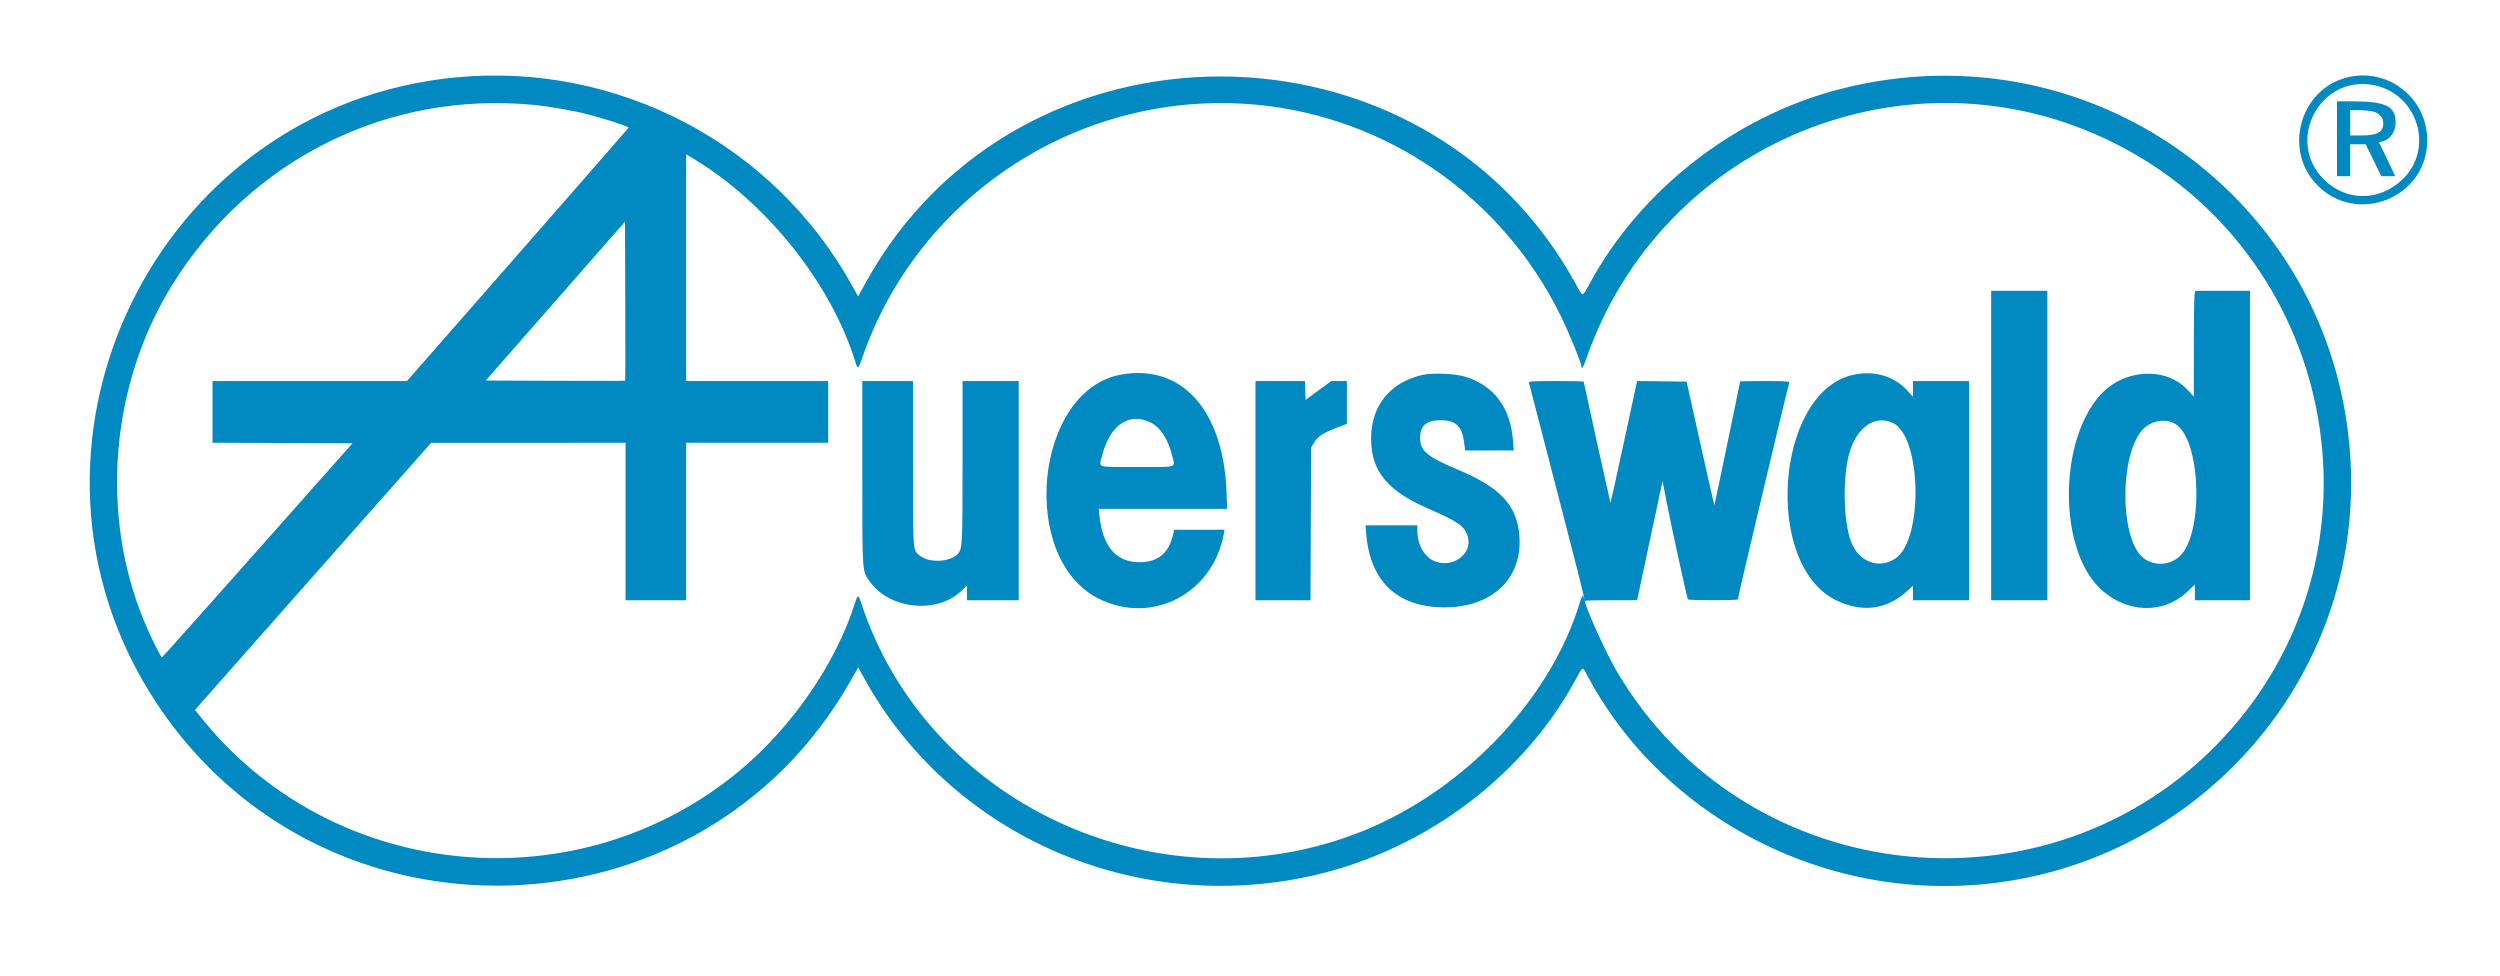
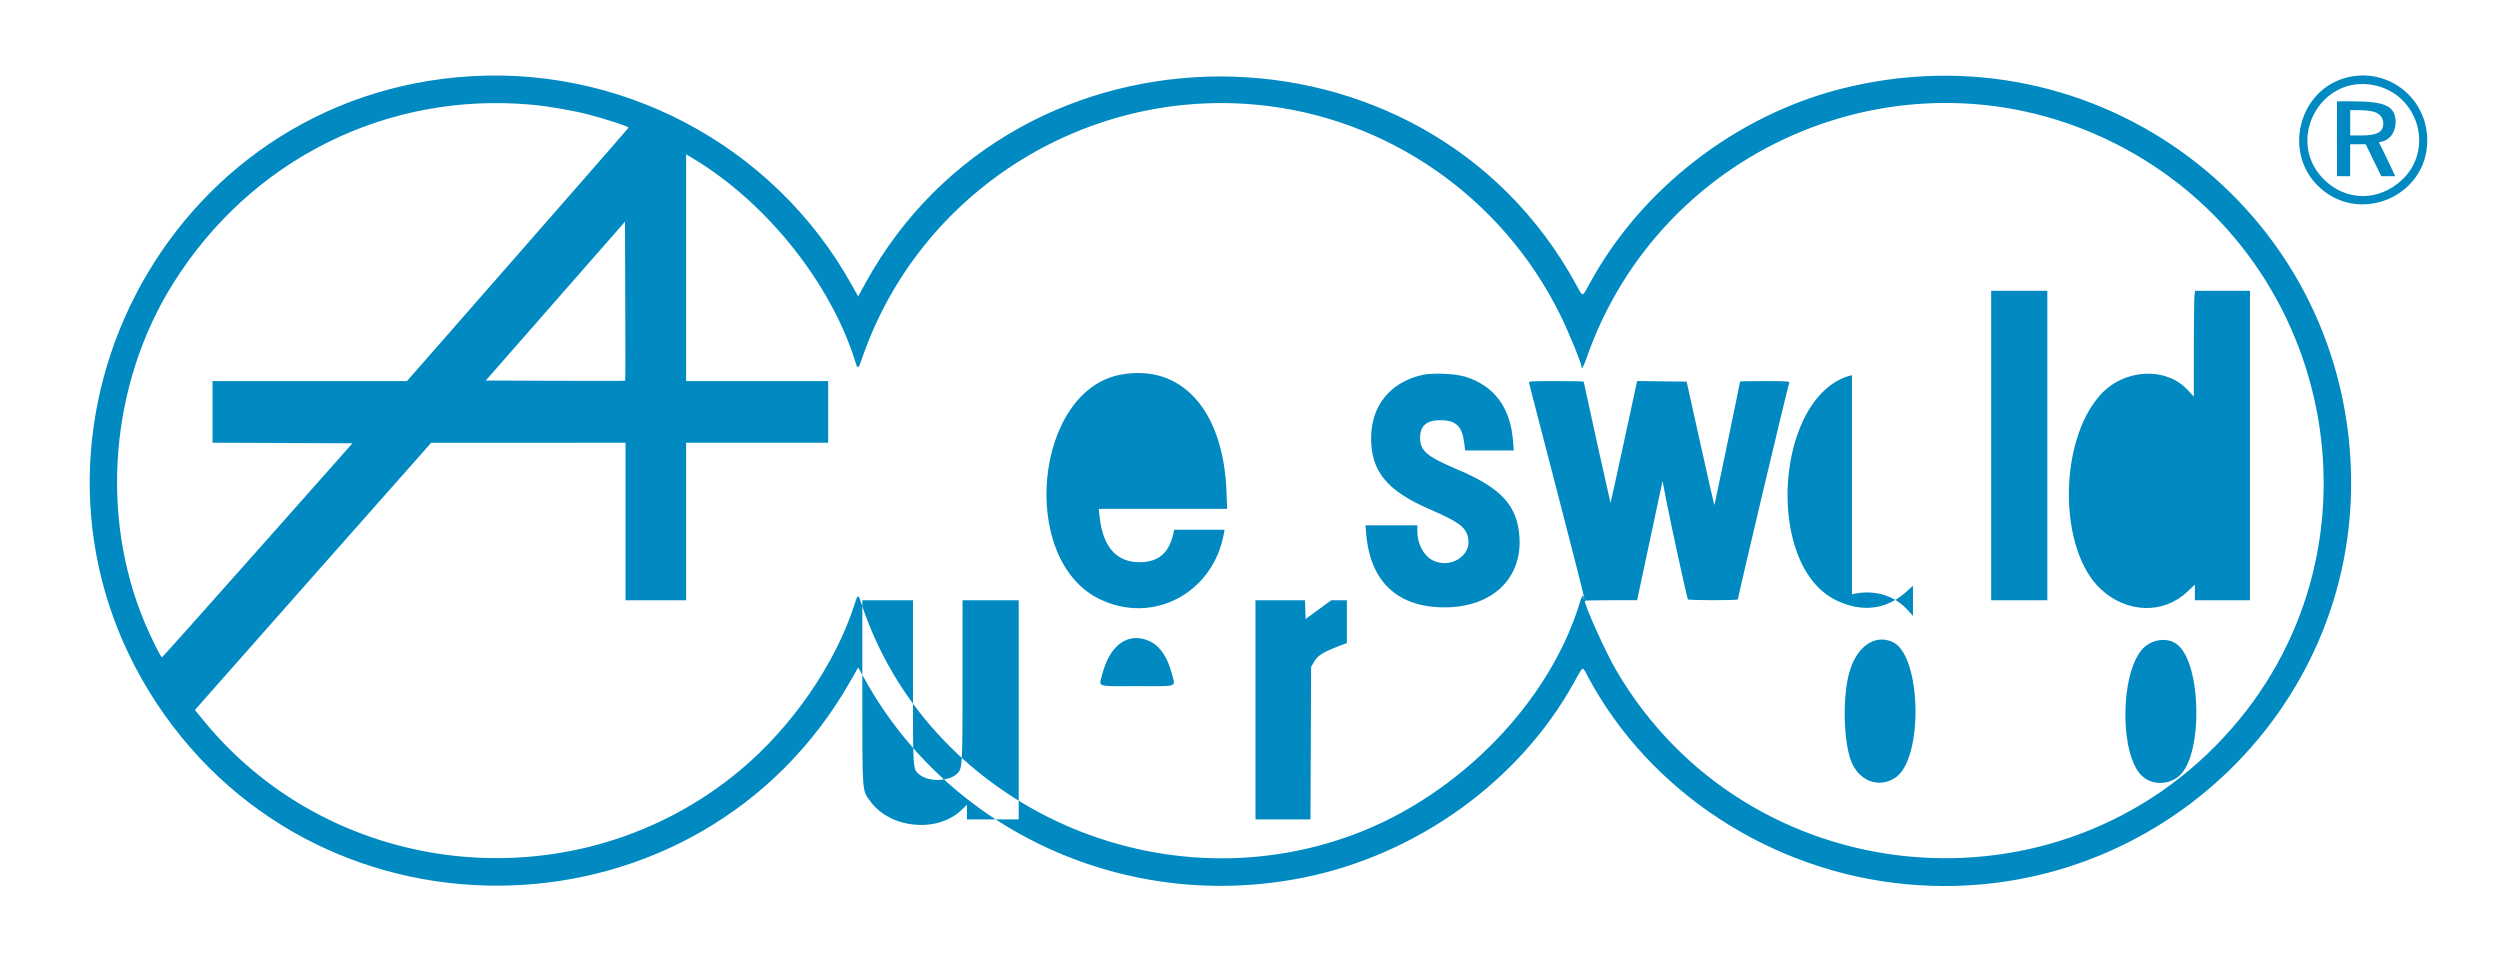
<svg xmlns="http://www.w3.org/2000/svg" viewBox="0 0 400 156.12">
-   <path d="m73.128 12.362c-48.548 4.522-74.93 59.599-48.015 100.24 26.711 40.328 87.044 38.387 110.92-3.569l1.279-2.248 1.051 1.896c13.593 24.503 42.042 37.378 70.145 31.743 18.216-3.652 34.558-15.415 43.305-31.17 1.589-2.862 1.319-2.737 2.227-1.035 9.907 18.573 29.509 31.322 51.158 33.274 38.8 3.498 72.071-27.483 70.957-66.071-1.214-42.046-40.675-71.637-81.618-61.202-16.824 4.288-31.948 16.001-40.174 31.113-1.243 2.284-1.056 2.269-2.198 0.177-24.173-44.29-89.446-44.384-113.72-0.163l-1.143 2.084-1.011-1.82c-12.528-22.555-37.4-35.645-63.165-33.246m302.22 0.075c-7.405 1.991-10.003 11.622-4.626 17.144 6.406 6.576 17.644 2.039 17.644-7.123 0-6.861-6.412-11.798-13.018-10.021m4.581 1.209c7.026 1.489 9.58 10.238 4.413 15.113-3.704 3.494-8.952 3.476-12.503-0.042-6.285-6.227-0.554-16.904 8.09-15.071m-6.012 8.557v5.991h1.057 1.057v-2.555-2.555h1.243 1.243l1.244 2.555 1.245 2.555h1.115 1.114l-0.757-1.63c-0.416-0.897-1.005-2.12-1.307-2.718l-0.55-1.089 0.529-0.116c1.278-0.28 2.166-1.569 2.152-3.122-0.023-2.535-1.62-3.303-6.874-3.306l-2.511-2e-3v5.992m-288.72-5.44c2.602 0.242 6.462 0.912 8.955 1.555 2.73 0.704 6.498 1.939 6.43 2.108-0.03 0.074-8.022 9.227-17.76 20.339l-17.705 20.204h-15.555-15.554v4.933 4.932l11.195 0.046 11.196 0.045-15.162 17.093c-8.338 9.401-15.227 17.114-15.307 17.141-0.172 0.058-1.712-3.018-2.766-5.524-7.255-17.258-5.506-38.236 4.525-54.261 12.465-19.914 34.287-30.771 57.508-28.611m115.86-8e-3c20.852 1.952 39.319 14.759 48.637 33.73 1.358 2.764 3.346 7.624 3.346 8.18 0 0.553 0.321 0.025 0.768-1.265 12.02-34.622 51.768-50.881 84.43-34.535 35.325 17.678 44.665 64.15 18.833 93.699-27.302 31.23-77.552 26.475-98.479-9.318-1.66-2.839-5.024-10.282-5.024-11.117 0-0.051 1.884-0.094 4.185-0.095h4.185l2.035-9.534 2.035-9.533 0.662 3.411c0.724 3.735 3.249 15.279 3.393 15.512 0.116 0.187 7.999 0.191 7.999 5e-3 0-0.424 7.97-34.012 8.235-34.706 0.066-0.172-0.785-0.22-3.899-0.22-2.191 0-3.984 0.032-3.984 0.07 0 0.166-4.065 19.737-4.109 19.781-0.026 0.026-1.037-4.409-2.246-9.857l-2.199-9.906-7.922-0.092-2.11 9.771c-1.161 5.374-2.128 9.754-2.148 9.734-0.041-0.041-4.288-19.268-4.288-19.412 0-0.049-1.988-0.089-4.417-0.089-4.124 0-4.411 0.021-4.326 0.309 0.051 0.169 0.299 1.141 0.553 2.158 0.253 1.018 2.244 8.697 4.425 17.066s3.92 15.261 3.865 15.316-0.1-0.032-0.1-0.194c0-0.554-0.297-0.293-0.518 0.455-4.753 16.108-19.341 31.16-36.31 37.463-31.973 11.878-68.298-5.198-78.757-37.022-0.488-1.487-0.552-1.482-1.051 0.088-3.039 9.555-10.02 19.693-18.342 26.638-25.758 21.495-64.634 17.917-85.787-7.895l-1.427-1.742 0.567-0.672c0.312-0.369 8.814-9.991 18.894-21.38l18.326-20.709 15.55-6e-3 15.551-5e-3v12.599 12.599h4.846 4.846v-12.599-12.599h11.365 11.366v-4.934-4.934h-11.366-11.365v-18.146-18.146l1.336 0.811c11.658 7.078 21.848 19.893 25.726 32.353 0.417 1.341 0.448 1.319 1.219-0.881 9.168-26.134 35.282-42.8 62.996-40.205m178.49 1.056c1.124 0.241 1.775 0.943 1.775 1.914 0 1.437-0.957 1.946-3.657 1.948l-1.63 1e-3v-2.026-2.027h1.313c0.722 0 1.712 0.086 2.199 0.19m-279.52 43.1c-0.033 0.033-5.066 0.04-11.183 0.015l-11.122-0.045 11.138-12.707 11.138-12.708 0.045 12.692c0.025 6.98 0.018 12.719-0.016 12.753m218.56 10.367v24.757h4.494 4.493v-24.757-24.758h-4.493-4.494v24.758m32.536-24.097c-0.06 0.363-0.11 4.174-0.111 8.468l-2e-3 7.807-0.988-1.067c-3.504-3.785-10.251-3.384-14.006 0.833-6.724 7.553-6.646 24.801 0.14 31.066 4.152 3.832 9.98 4.002 13.797 0.402l1.233-1.164v1.254 1.255h4.406 4.405v-24.757-24.758h-4.382-4.382l-0.11 0.661m-171.72 12.741c-13.879 2.472-16.525 29.522-3.512 35.906 8.553 4.196 18.227-0.898 19.937-10.498l0.102-0.572h-4.034-4.035l-0.121 0.572c-0.672 3.159-2.419 4.633-5.47 4.618-3.707-0.02-5.852-2.528-6.354-7.429l-0.114-1.109h10.271 10.271l-0.106-2.776c-0.497-13.013-7.172-20.433-16.835-18.712m48.166 0.062c-5.173 1.194-8.194 4.936-8.194 10.148 0 5.27 2.554 8.38 9.282 11.304 4.764 2.07 5.813 2.836 6.224 4.55 0.684 2.853-2.787 5.106-5.642 3.662-1.463-0.74-2.463-2.632-2.463-4.658v-0.937h-4.148-4.148l0.113 1.366c0.635 7.66 5.043 11.776 12.588 11.753 7.493-0.023 12.312-4.523 11.936-11.147-0.287-5.066-2.88-7.936-9.814-10.862-5.011-2.116-6.086-3.02-6.086-5.121 0-1.932 1.027-2.819 3.26-2.814 2.422 5e-3 3.427 0.922 3.764 3.436l0.188 1.406h3.888 3.889l-0.126-1.583c-0.425-5.311-3.013-8.774-7.639-10.222-1.588-0.497-5.282-0.648-6.872-0.281m68.74 0.033c-12.229 2.959-14.182 30.287-2.572 36 4.1 2.018 8.081 1.547 11.263-1.333l1.071-0.969v1.16 1.16h4.494 4.493v-17.533-17.533h-4.493-4.494v1.253 1.252l-0.837-0.932c-2.171-2.416-5.491-3.356-8.925-2.525m-158.34 15.634c0 16.468-0.059 15.671 1.294 17.51 3.2 4.345 10.643 5.075 14.506 1.421l0.94-0.889v1.171 1.171h4.141 4.141v-17.533-17.533h-4.494-4.493l-1e-3 12.908c-1e-3 13.463-0.025 13.918-0.765 14.737-1.227 1.357-4.64 1.492-6.125 0.242-1.075-0.904-1.039-0.395-1.039-14.753v-13.134h-4.053-4.052v14.682m62.907 2.851v17.533h4.4 4.399l0.05-12.202 0.05-12.203 0.487-0.829c0.573-0.975 1.341-1.477 3.61-2.361l1.63-0.635v-3.418-3.418h-1.252-1.252l-4.104 3.006-0.102-3.006h-3.958-3.958v17.533m-16.797-10.917c1.548 0.757 2.761 2.585 3.417 5.147 0.566 2.215 1.22 1.982-5.563 1.982-6.786 0-6.132 0.237-5.543-2.014 1.244-4.747 4.294-6.776 7.689-5.115m118.74 0.059c4.623 2.1 4.968 18.669 0.451 21.703-2.691 1.807-5.983 0.507-7.159-2.827-1.178-3.338-1.295-10.143-0.241-13.947 1.158-4.18 4.063-6.24 6.949-4.929m45.401 0.298c4.036 2.836 4.338 17.802 0.426 21.15-1.749 1.498-4.392 1.467-5.982-0.069-3.493-3.374-3.471-16.056 0.036-20.152 1.392-1.627 3.922-2.053 5.52-0.929" fill="#008AC1" fill-rule="evenodd" />
+   <path d="m73.128 12.362c-48.548 4.522-74.93 59.599-48.015 100.24 26.711 40.328 87.044 38.387 110.92-3.569l1.279-2.248 1.051 1.896c13.593 24.503 42.042 37.378 70.145 31.743 18.216-3.652 34.558-15.415 43.305-31.17 1.589-2.862 1.319-2.737 2.227-1.035 9.907 18.573 29.509 31.322 51.158 33.274 38.8 3.498 72.071-27.483 70.957-66.071-1.214-42.046-40.675-71.637-81.618-61.202-16.824 4.288-31.948 16.001-40.174 31.113-1.243 2.284-1.056 2.269-2.198 0.177-24.173-44.29-89.446-44.384-113.72-0.163l-1.143 2.084-1.011-1.82c-12.528-22.555-37.4-35.645-63.165-33.246m302.22 0.075c-7.405 1.991-10.003 11.622-4.626 17.144 6.406 6.576 17.644 2.039 17.644-7.123 0-6.861-6.412-11.798-13.018-10.021m4.581 1.209c7.026 1.489 9.58 10.238 4.413 15.113-3.704 3.494-8.952 3.476-12.503-0.042-6.285-6.227-0.554-16.904 8.09-15.071m-6.012 8.557v5.991h1.057 1.057v-2.555-2.555h1.243 1.243l1.244 2.555 1.245 2.555h1.115 1.114l-0.757-1.63c-0.416-0.897-1.005-2.12-1.307-2.718l-0.55-1.089 0.529-0.116c1.278-0.28 2.166-1.569 2.152-3.122-0.023-2.535-1.62-3.303-6.874-3.306l-2.511-2e-3v5.992m-288.72-5.44c2.602 0.242 6.462 0.912 8.955 1.555 2.73 0.704 6.498 1.939 6.43 2.108-0.03 0.074-8.022 9.227-17.76 20.339l-17.705 20.204h-15.555-15.554v4.933 4.932l11.195 0.046 11.196 0.045-15.162 17.093c-8.338 9.401-15.227 17.114-15.307 17.141-0.172 0.058-1.712-3.018-2.766-5.524-7.255-17.258-5.506-38.236 4.525-54.261 12.465-19.914 34.287-30.771 57.508-28.611m115.86-8e-3c20.852 1.952 39.319 14.759 48.637 33.73 1.358 2.764 3.346 7.624 3.346 8.18 0 0.553 0.321 0.025 0.768-1.265 12.02-34.622 51.768-50.881 84.43-34.535 35.325 17.678 44.665 64.15 18.833 93.699-27.302 31.23-77.552 26.475-98.479-9.318-1.66-2.839-5.024-10.282-5.024-11.117 0-0.051 1.884-0.094 4.185-0.095h4.185l2.035-9.534 2.035-9.533 0.662 3.411c0.724 3.735 3.249 15.279 3.393 15.512 0.116 0.187 7.999 0.191 7.999 5e-3 0-0.424 7.97-34.012 8.235-34.706 0.066-0.172-0.785-0.22-3.899-0.22-2.191 0-3.984 0.032-3.984 0.07 0 0.166-4.065 19.737-4.109 19.781-0.026 0.026-1.037-4.409-2.246-9.857l-2.199-9.906-7.922-0.092-2.11 9.771c-1.161 5.374-2.128 9.754-2.148 9.734-0.041-0.041-4.288-19.268-4.288-19.412 0-0.049-1.988-0.089-4.417-0.089-4.124 0-4.411 0.021-4.326 0.309 0.051 0.169 0.299 1.141 0.553 2.158 0.253 1.018 2.244 8.697 4.425 17.066s3.92 15.261 3.865 15.316-0.1-0.032-0.1-0.194c0-0.554-0.297-0.293-0.518 0.455-4.753 16.108-19.341 31.16-36.31 37.463-31.973 11.878-68.298-5.198-78.757-37.022-0.488-1.487-0.552-1.482-1.051 0.088-3.039 9.555-10.02 19.693-18.342 26.638-25.758 21.495-64.634 17.917-85.787-7.895l-1.427-1.742 0.567-0.672c0.312-0.369 8.814-9.991 18.894-21.38l18.326-20.709 15.55-6e-3 15.551-5e-3v12.599 12.599h4.846 4.846v-12.599-12.599h11.365 11.366v-4.934-4.934h-11.366-11.365v-18.146-18.146l1.336 0.811c11.658 7.078 21.848 19.893 25.726 32.353 0.417 1.341 0.448 1.319 1.219-0.881 9.168-26.134 35.282-42.8 62.996-40.205m178.49 1.056c1.124 0.241 1.775 0.943 1.775 1.914 0 1.437-0.957 1.946-3.657 1.948l-1.63 1e-3v-2.026-2.027h1.313c0.722 0 1.712 0.086 2.199 0.19m-279.52 43.1c-0.033 0.033-5.066 0.04-11.183 0.015l-11.122-0.045 11.138-12.707 11.138-12.708 0.045 12.692c0.025 6.98 0.018 12.719-0.016 12.753m218.56 10.367v24.757h4.494 4.493v-24.757-24.758h-4.493-4.494v24.758m32.536-24.097c-0.06 0.363-0.11 4.174-0.111 8.468l-2e-3 7.807-0.988-1.067c-3.504-3.785-10.251-3.384-14.006 0.833-6.724 7.553-6.646 24.801 0.14 31.066 4.152 3.832 9.98 4.002 13.797 0.402l1.233-1.164v1.254 1.255h4.406 4.405v-24.757-24.758h-4.382-4.382l-0.11 0.661m-171.72 12.741c-13.879 2.472-16.525 29.522-3.512 35.906 8.553 4.196 18.227-0.898 19.937-10.498l0.102-0.572h-4.034-4.035l-0.121 0.572c-0.672 3.159-2.419 4.633-5.47 4.618-3.707-0.02-5.852-2.528-6.354-7.429l-0.114-1.109h10.271 10.271l-0.106-2.776c-0.497-13.013-7.172-20.433-16.835-18.712m48.166 0.062c-5.173 1.194-8.194 4.936-8.194 10.148 0 5.27 2.554 8.38 9.282 11.304 4.764 2.07 5.813 2.836 6.224 4.55 0.684 2.853-2.787 5.106-5.642 3.662-1.463-0.74-2.463-2.632-2.463-4.658v-0.937h-4.148-4.148l0.113 1.366c0.635 7.66 5.043 11.776 12.588 11.753 7.493-0.023 12.312-4.523 11.936-11.147-0.287-5.066-2.88-7.936-9.814-10.862-5.011-2.116-6.086-3.02-6.086-5.121 0-1.932 1.027-2.819 3.26-2.814 2.422 5e-3 3.427 0.922 3.764 3.436l0.188 1.406h3.888 3.889l-0.126-1.583c-0.425-5.311-3.013-8.774-7.639-10.222-1.588-0.497-5.282-0.648-6.872-0.281m68.74 0.033c-12.229 2.959-14.182 30.287-2.572 36 4.1 2.018 8.081 1.547 11.263-1.333l1.071-0.969v1.16 1.16h4.494 4.493h-4.493-4.494v1.253 1.252l-0.837-0.932c-2.171-2.416-5.491-3.356-8.925-2.525m-158.34 15.634c0 16.468-0.059 15.671 1.294 17.51 3.2 4.345 10.643 5.075 14.506 1.421l0.94-0.889v1.171 1.171h4.141 4.141v-17.533-17.533h-4.494-4.493l-1e-3 12.908c-1e-3 13.463-0.025 13.918-0.765 14.737-1.227 1.357-4.64 1.492-6.125 0.242-1.075-0.904-1.039-0.395-1.039-14.753v-13.134h-4.053-4.052v14.682m62.907 2.851v17.533h4.4 4.399l0.05-12.202 0.05-12.203 0.487-0.829c0.573-0.975 1.341-1.477 3.61-2.361l1.63-0.635v-3.418-3.418h-1.252-1.252l-4.104 3.006-0.102-3.006h-3.958-3.958v17.533m-16.797-10.917c1.548 0.757 2.761 2.585 3.417 5.147 0.566 2.215 1.22 1.982-5.563 1.982-6.786 0-6.132 0.237-5.543-2.014 1.244-4.747 4.294-6.776 7.689-5.115m118.74 0.059c4.623 2.1 4.968 18.669 0.451 21.703-2.691 1.807-5.983 0.507-7.159-2.827-1.178-3.338-1.295-10.143-0.241-13.947 1.158-4.18 4.063-6.24 6.949-4.929m45.401 0.298c4.036 2.836 4.338 17.802 0.426 21.15-1.749 1.498-4.392 1.467-5.982-0.069-3.493-3.374-3.471-16.056 0.036-20.152 1.392-1.627 3.922-2.053 5.52-0.929" fill="#008AC1" fill-rule="evenodd" />
</svg>